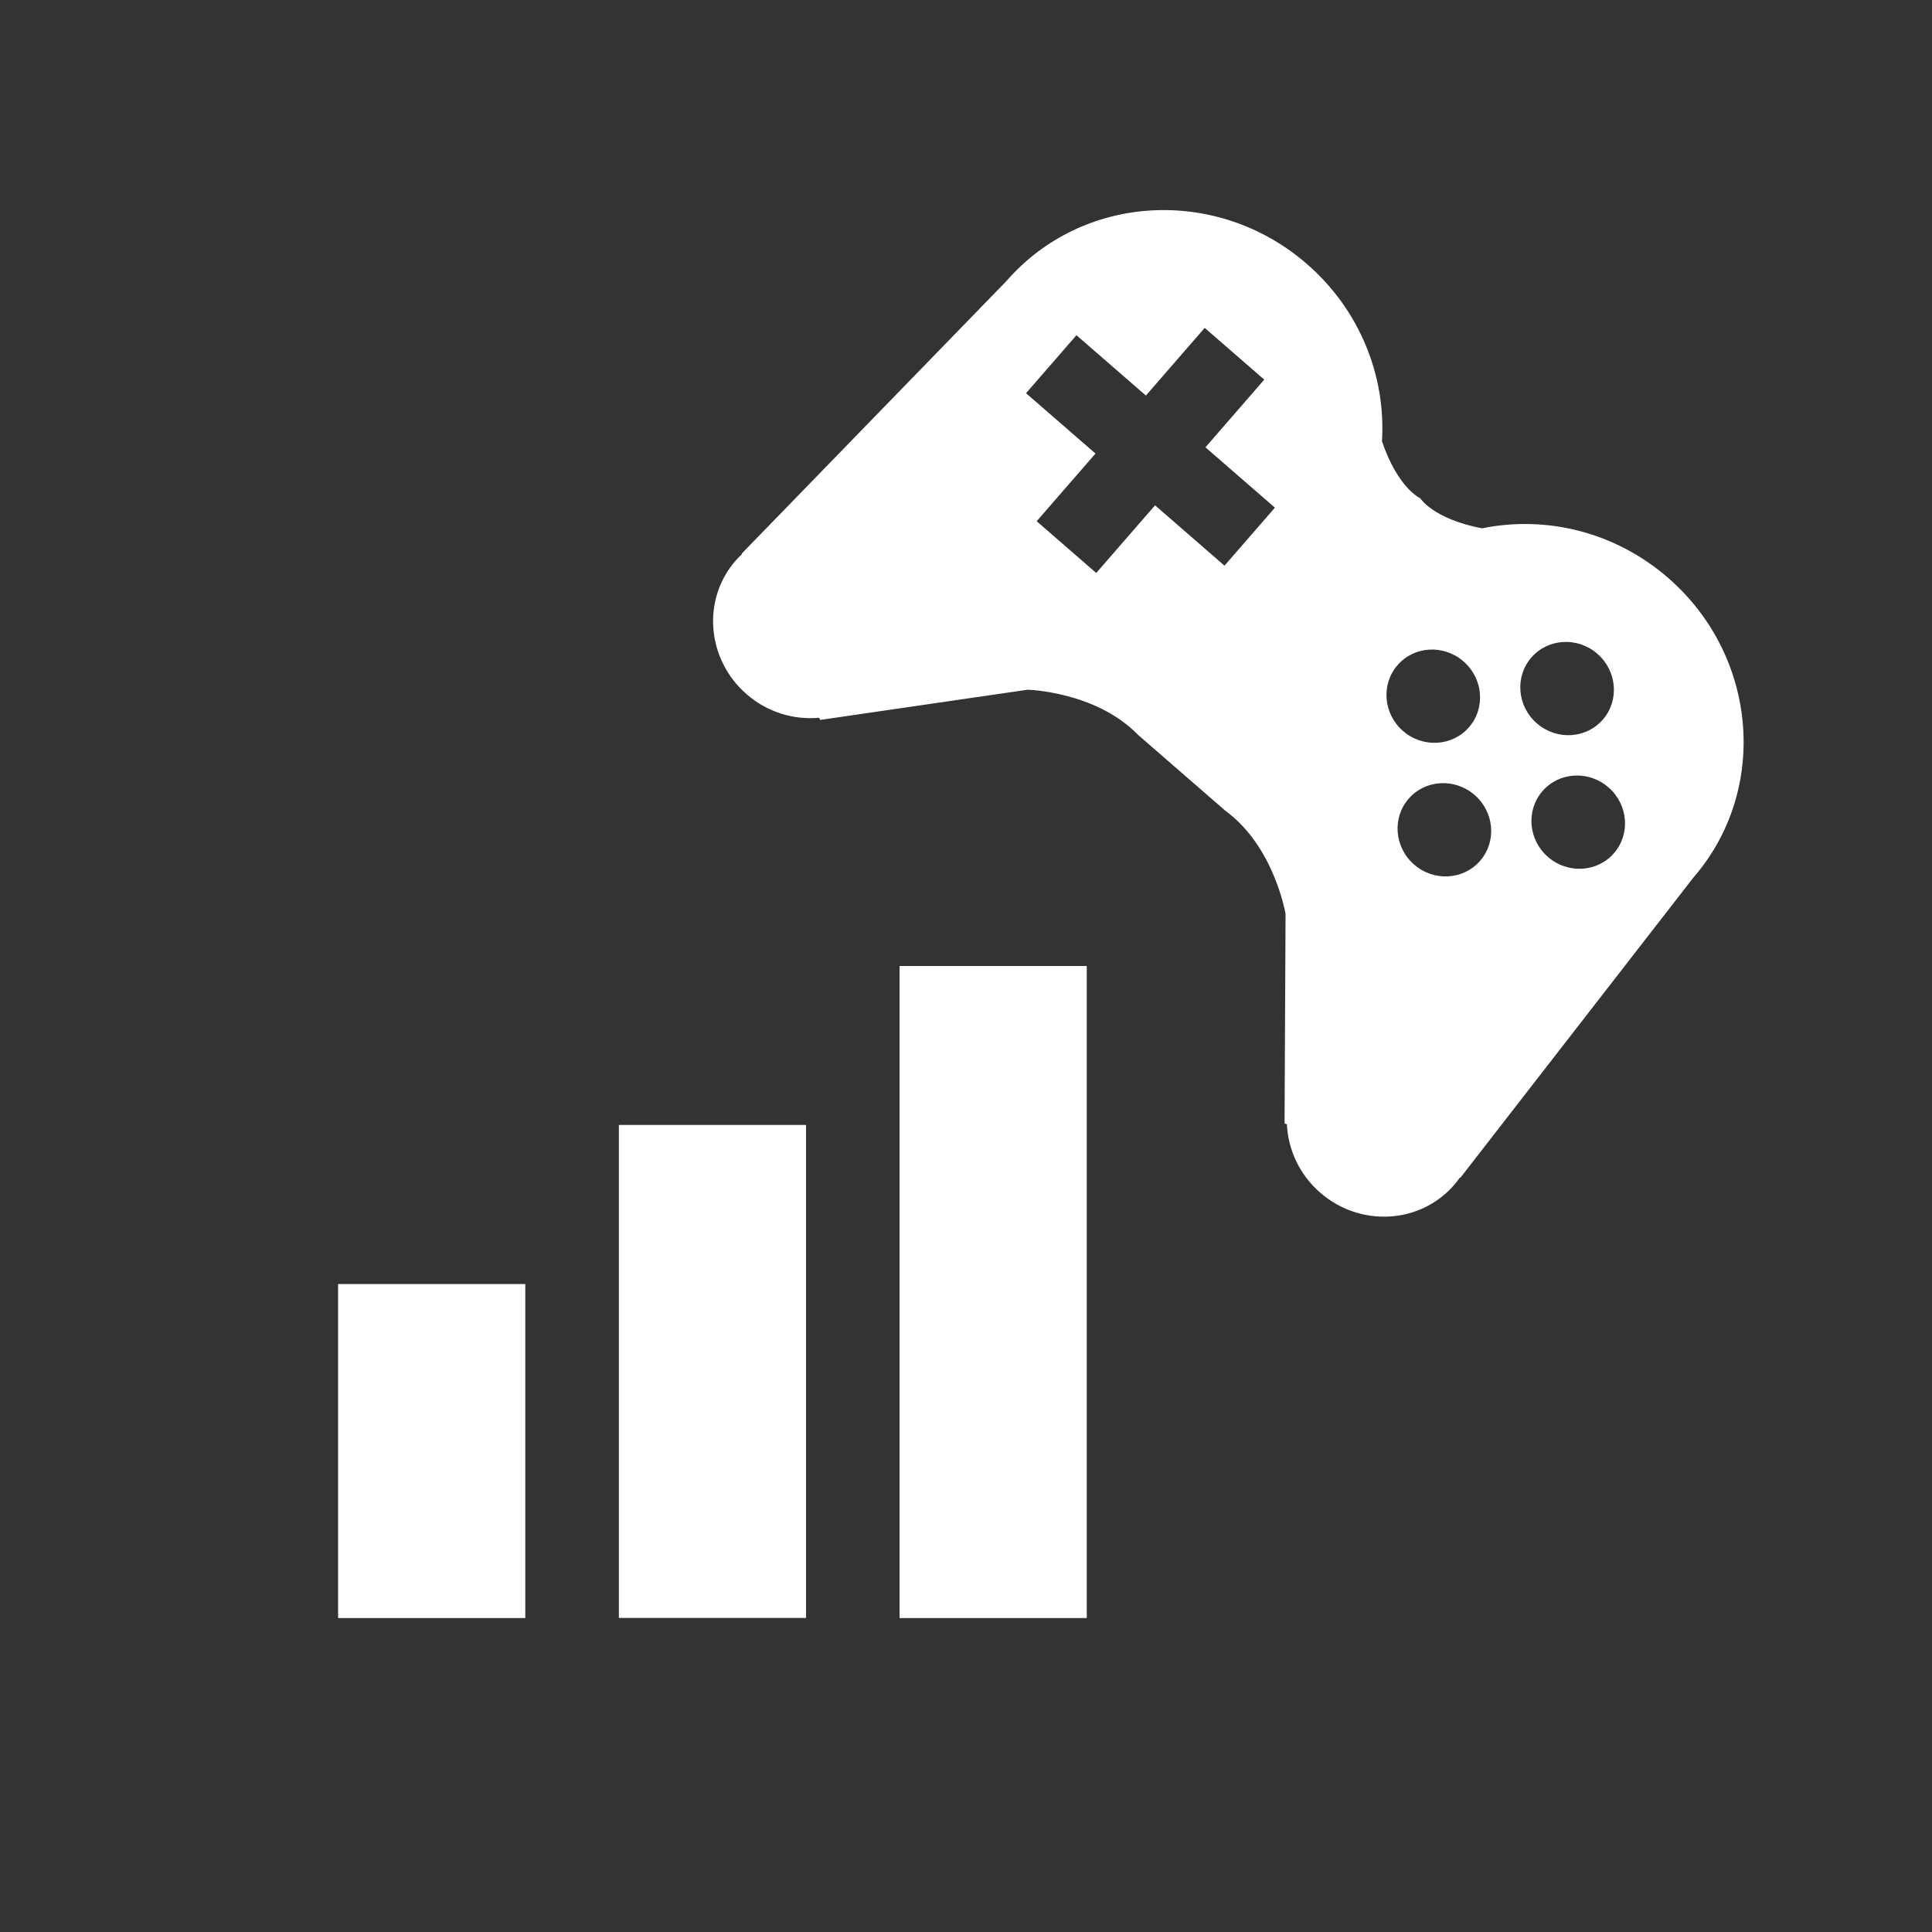
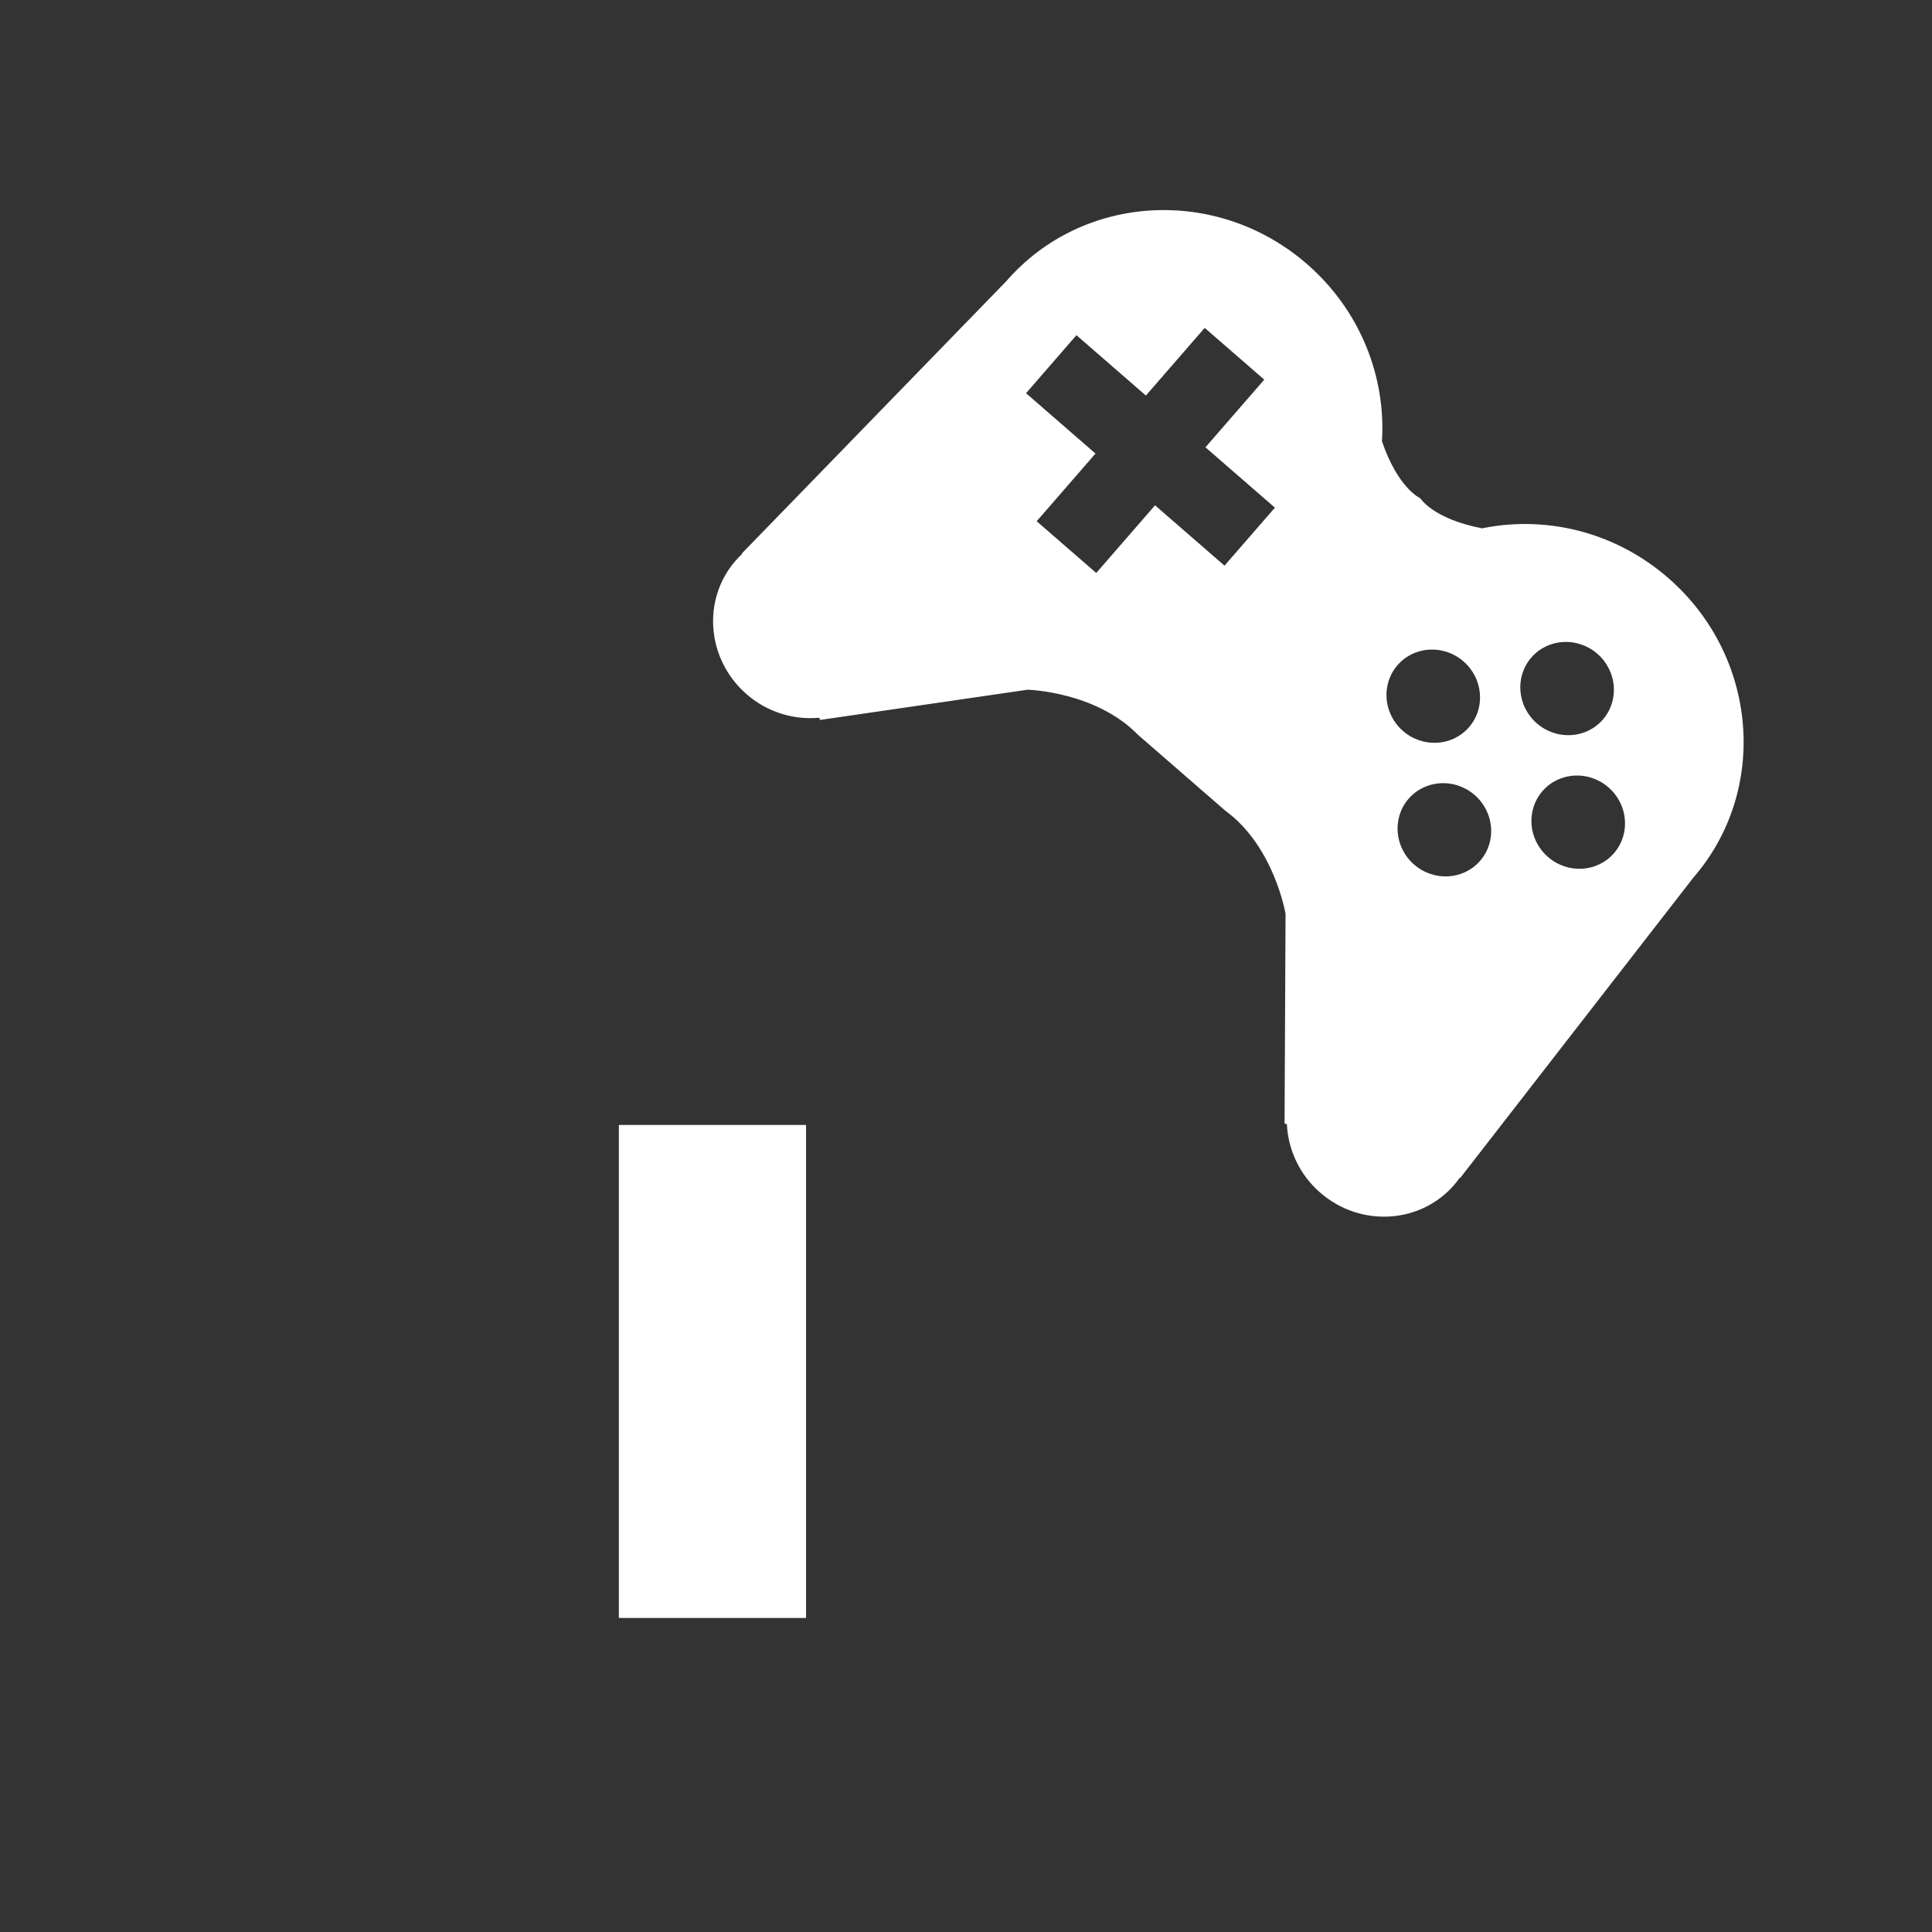
<svg xmlns="http://www.w3.org/2000/svg" width="80" height="80" viewBox="0 0 80 80" fill="none">
  <rect x="0" y="0" width="80" height="80" fill="#333333" stroke="none" />
  <path d="M60.469 48.771L70.109 36.352C73.26 32.726 72.796 27.164 69.074 23.929C66.861 22.006 63.994 21.339 61.37 21.877C59.338 21.487 58.812 20.633 58.812 20.633C58.812 20.633 57.893 20.232 57.224 18.273C57.391 15.601 56.33 12.855 54.117 10.931C50.395 7.697 44.823 8.015 41.672 11.64L30.718 22.918L30.728 22.939C30.634 23.027 30.544 23.119 30.457 23.219C29.055 24.832 29.262 27.308 30.918 28.748C31.783 29.5 32.873 29.816 33.918 29.72L33.961 29.811L42.548 28.56C42.548 28.56 45.374 28.628 47.125 30.43L50.741 33.572C52.77 35.055 53.232 37.844 53.232 37.844L53.191 46.522L53.287 46.551C53.337 47.599 53.803 48.635 54.668 49.386C56.325 50.826 58.806 50.684 60.208 49.071C60.294 48.972 60.374 48.869 60.447 48.764L60.469 48.77L60.469 48.771ZM50.704 23.423L47.828 20.924L45.393 23.726L42.927 21.583L45.362 18.781L42.486 16.282L44.573 13.88L47.449 16.379L49.884 13.577L52.35 15.72L49.915 18.522L52.791 21.021L50.704 23.423ZM58.096 30.269C57.278 29.558 57.177 28.338 57.869 27.542C58.56 26.746 59.783 26.676 60.6 27.387C61.418 28.097 61.519 29.317 60.828 30.113C60.136 30.909 58.914 30.979 58.096 30.269ZM58.556 35.801C57.739 35.09 57.637 33.869 58.329 33.073C59.02 32.278 60.243 32.208 61.061 32.919C61.879 33.629 61.98 34.849 61.288 35.645C60.597 36.441 59.374 36.511 58.556 35.801ZM63.638 29.953C62.82 29.242 62.719 28.022 63.41 27.226C64.102 26.43 65.325 26.36 66.143 27.071C66.96 27.782 67.061 29.002 66.37 29.797C65.678 30.593 64.456 30.664 63.638 29.953ZM64.099 35.485C63.281 34.775 63.179 33.554 63.871 32.758C64.562 31.962 65.785 31.892 66.603 32.603C67.421 33.313 67.522 34.534 66.83 35.33C66.139 36.125 64.916 36.195 64.099 35.485Z" fill="white" />
-   <path d="M45 40H37.249V67H45V40Z" fill="white" />
  <path d="M33.377 46.582H25.626V66.996H33.377V46.582Z" fill="white" />
-   <path d="M21.751 53.169H14V67H21.751V53.169Z" fill="white" />
</svg>